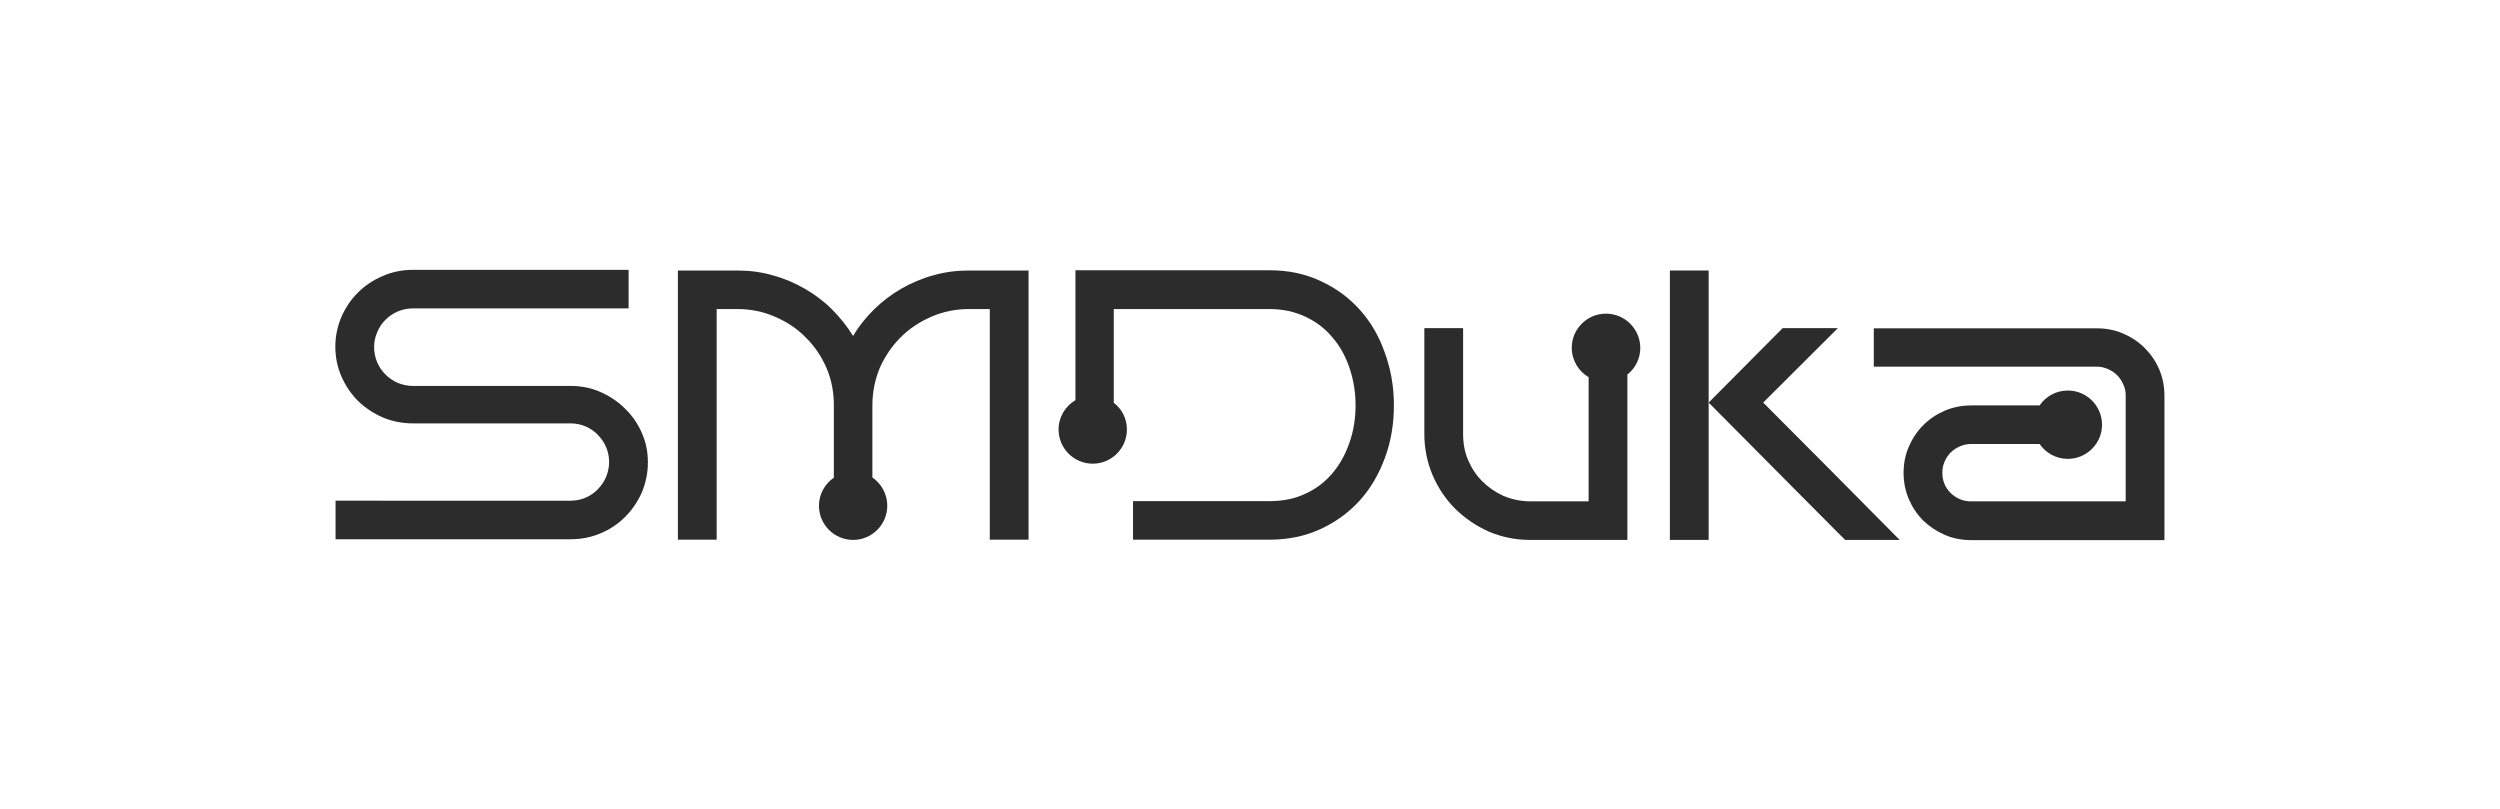
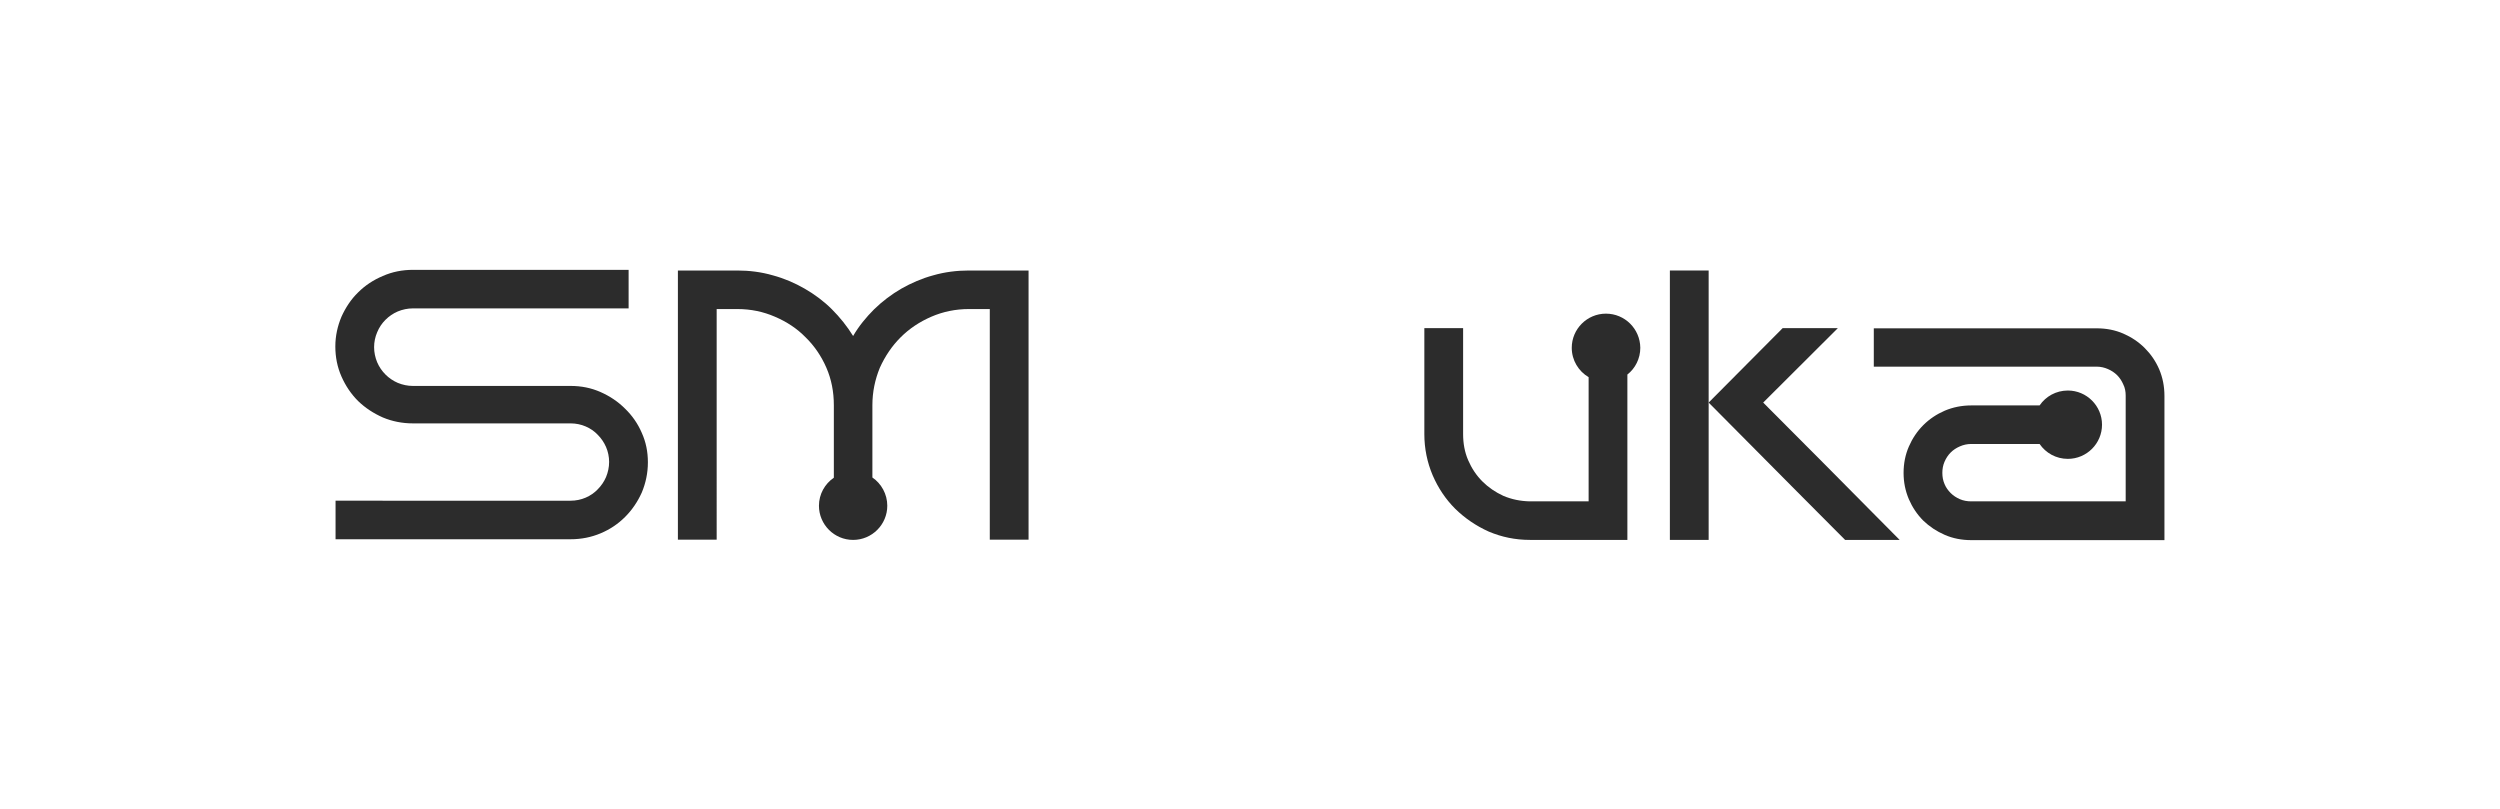
<svg xmlns="http://www.w3.org/2000/svg" version="1.1" id="Layer_1" x="0px" y="0px" viewBox="0 0 1141.4 369.4" style="enable-background:new 0 0 1141.4 369.4;" xml:space="preserve">
  <style type="text/css"> .st0{fill:none;} .st1{fill:#2C2C2C;} </style>
-   <rect x="153.2" y="123.5" class="st0" width="835" height="123" />
  <g>
    <path class="st1" d="M733.2,143.2c-8.6,0-15.6,7-15.6,15.6c0,5.7,3.1,10.7,7.7,13.4v56.7h-26.9c-4.3-0.1-8.2-0.9-12-2.5 c-3.7-1.7-6.9-3.9-9.6-6.6c-2.8-2.8-4.9-6-6.5-9.7c-1.6-3.7-2.3-7.7-2.3-11.9v-48.4h-17.7v48.4c0,6.6,1.3,12.9,3.8,18.8 c2.5,5.8,5.9,10.9,10.3,15.3c4.4,4.3,9.5,7.8,15.3,10.4c5.9,2.5,12.1,3.8,18.8,3.8h44.5v-75.5c3.6-2.8,5.9-7.3,5.9-12.2 C748.8,150.1,741.8,143.2,733.2,143.2z" />
    <path class="st1" d="M985.8,168.6c-1.6-3.7-3.8-6.9-6.6-9.7c-2.8-2.8-6.1-5-9.8-6.6c-3.7-1.6-7.7-2.4-12.1-2.4H855.5v17.5h101.8 c1.8,0,3.5,0.4,5.1,1.1c1.6,0.7,3,1.6,4.2,2.8c1.2,1.2,2.1,2.6,2.8,4.2c0.8,1.6,1.1,3.3,1.1,5.1v48.3H900c-1.8,0-3.6-0.3-5.2-1 c-1.6-0.7-3-1.6-4.2-2.8c-1.2-1.2-2.2-2.6-2.8-4.1c-0.7-1.6-1-3.3-1-5.1c0-1.8,0.3-3.5,1-5.1c0.7-1.6,1.6-3,2.8-4.2 c1.2-1.2,2.6-2.1,4.2-2.8c1.6-0.7,3.3-1.1,5.2-1.1h31.2c2.8,4.1,7.5,6.8,12.9,6.8c8.6,0,15.6-7,15.6-15.6s-7-15.6-15.6-15.6 c-5.4,0-10.1,2.7-12.9,6.8H900c-4.3,0-8.3,0.8-12.1,2.4c-3.7,1.6-7,3.8-9.8,6.6c-2.8,2.8-5,6.1-6.6,9.8c-1.6,3.7-2.4,7.7-2.4,12 c0,4.3,0.8,8.2,2.4,12c1.6,3.7,3.8,7,6.6,9.8c2.8,2.7,6.1,4.9,9.8,6.5c3.7,1.6,7.7,2.4,12.1,2.4h88.2v-65.8 C988.2,176.4,987.4,172.4,985.8,168.6z" />
-     <path class="st1" d="M620.9,141.5L620.9,141.5c-5-5.6-11-10-18-13.2c-7-3.3-14.7-4.9-23.2-4.9H491v59.3c-4.6,2.7-7.7,7.7-7.7,13.4 c0,8.6,7,15.6,15.6,15.6c8.6,0,15.6-7,15.6-15.6c0-5-2.3-9.4-6-12.2v-42.8h71.1c6.1,0,11.5,1.2,16.4,3.5c4.9,2.3,9,5.4,12.3,9.4 c3.4,3.9,6,8.6,7.8,13.9c1.8,5.3,2.8,11,2.8,17.1c0,6.1-0.9,11.8-2.8,17.1c-1.8,5.3-4.4,10-7.8,14c-3.3,3.9-7.4,7.1-12.3,9.3 c-4.8,2.3-10.3,3.4-16.4,3.4h-62.3v17.6h62.3c8.5,0,16.2-1.6,23.2-4.8c7-3.2,13-7.6,18-13.1c5-5.5,8.8-12.1,11.5-19.5 c2.8-7.5,4.1-15.5,4.1-24c0-8.5-1.4-16.4-4.1-23.8C629.7,153.6,625.9,147.1,620.9,141.5z" />
    <path class="st1" d="M426.1,125.7L426.1,125.7c-5.2,1.4-10,3.5-14.6,6.1c-4.5,2.6-8.7,5.8-12.4,9.4c-3.7,3.7-7,7.7-9.6,12.2 c-2.8-4.5-6-8.5-9.7-12.2c-3.7-3.7-7.9-6.8-12.4-9.4c-4.5-2.6-9.4-4.7-14.6-6.1c-5.2-1.5-10.6-2.2-16.2-2.2h-27.1v122.9h17.7V141.1 h9.5c6.1,0,11.8,1.2,17.1,3.5c5.4,2.3,10.1,5.4,14,9.4c4,3.9,7.2,8.6,9.5,13.9c2.3,5.3,3.4,11,3.4,17.1l0,33.1 c-4.1,2.8-6.8,7.5-6.8,12.8c0,8.6,7,15.6,15.6,15.6s15.6-7,15.6-15.6c0-5.3-2.7-10.1-6.8-12.9l0-33c0-6.1,1.2-11.7,3.4-17.1 c2.4-5.3,5.5-9.9,9.5-13.9c4-4,8.7-7.1,14-9.4c5.3-2.3,11.1-3.5,17.1-3.5h9.6v105.3h17.7V123.5h-27.2 C436.8,123.5,431.3,124.2,426.1,125.7z" />
    <path class="st1" d="M285.4,186.6L285.4,186.6c-3.2-3.2-6.9-5.7-11.2-7.6c-4.3-1.9-8.8-2.8-13.7-2.8h-72c-2.4,0-4.7-0.5-6.9-1.4 c-2.1-0.9-4-2.2-5.6-3.8c-1.6-1.6-2.9-3.5-3.8-5.6c-0.9-2.2-1.4-4.5-1.4-6.9c0-2.4,0.5-4.7,1.4-6.8c0.9-2.2,2.2-4.1,3.8-5.7 c1.6-1.6,3.5-2.9,5.6-3.8c2.2-0.9,4.5-1.4,6.9-1.4H287v-17.6h-98.5c-4.8,0-9.4,0.9-13.7,2.8c-4.3,1.8-8.1,4.3-11.3,7.5 c-3.2,3.1-5.7,6.9-7.6,11.1c-1.8,4.3-2.8,8.8-2.8,13.6s0.9,9.4,2.8,13.7c1.9,4.3,4.4,8,7.6,11.2c3.2,3.1,7,5.6,11.3,7.5 c4.3,1.8,8.9,2.7,13.7,2.7h72c2.5,0,4.8,0.5,6.9,1.4c2.1,0.9,4,2.2,5.5,3.8c1.6,1.6,2.9,3.5,3.8,5.6c0.9,2.1,1.4,4.4,1.4,6.8 c0,2.4-0.5,4.7-1.4,6.9c-0.9,2.1-2.2,4-3.8,5.6c-1.5,1.6-3.4,2.9-5.5,3.8c-2.1,0.9-4.4,1.4-6.9,1.4H153.2v17.6h107.3 c4.9,0,9.4-0.9,13.7-2.7c4.3-1.8,8-4.3,11.2-7.5c3.2-3.2,5.7-6.9,7.6-11.1c1.8-4.3,2.8-8.9,2.8-13.8c0-4.9-0.9-9.3-2.8-13.5 C291.2,193.4,288.6,189.7,285.4,186.6z" />
    <polygon class="st1" points="762.4,123.5 762.4,246.5 780.1,246.5 780.1,183.8 780.1,123.5 " />
    <polygon class="st1" points="833.1,212 833.1,212 805,183.8 839.1,149.8 813.9,149.8 780.1,183.8 820.5,224.5 842.4,246.5 867.3,246.5 854.9,234 " />
  </g>
</svg>